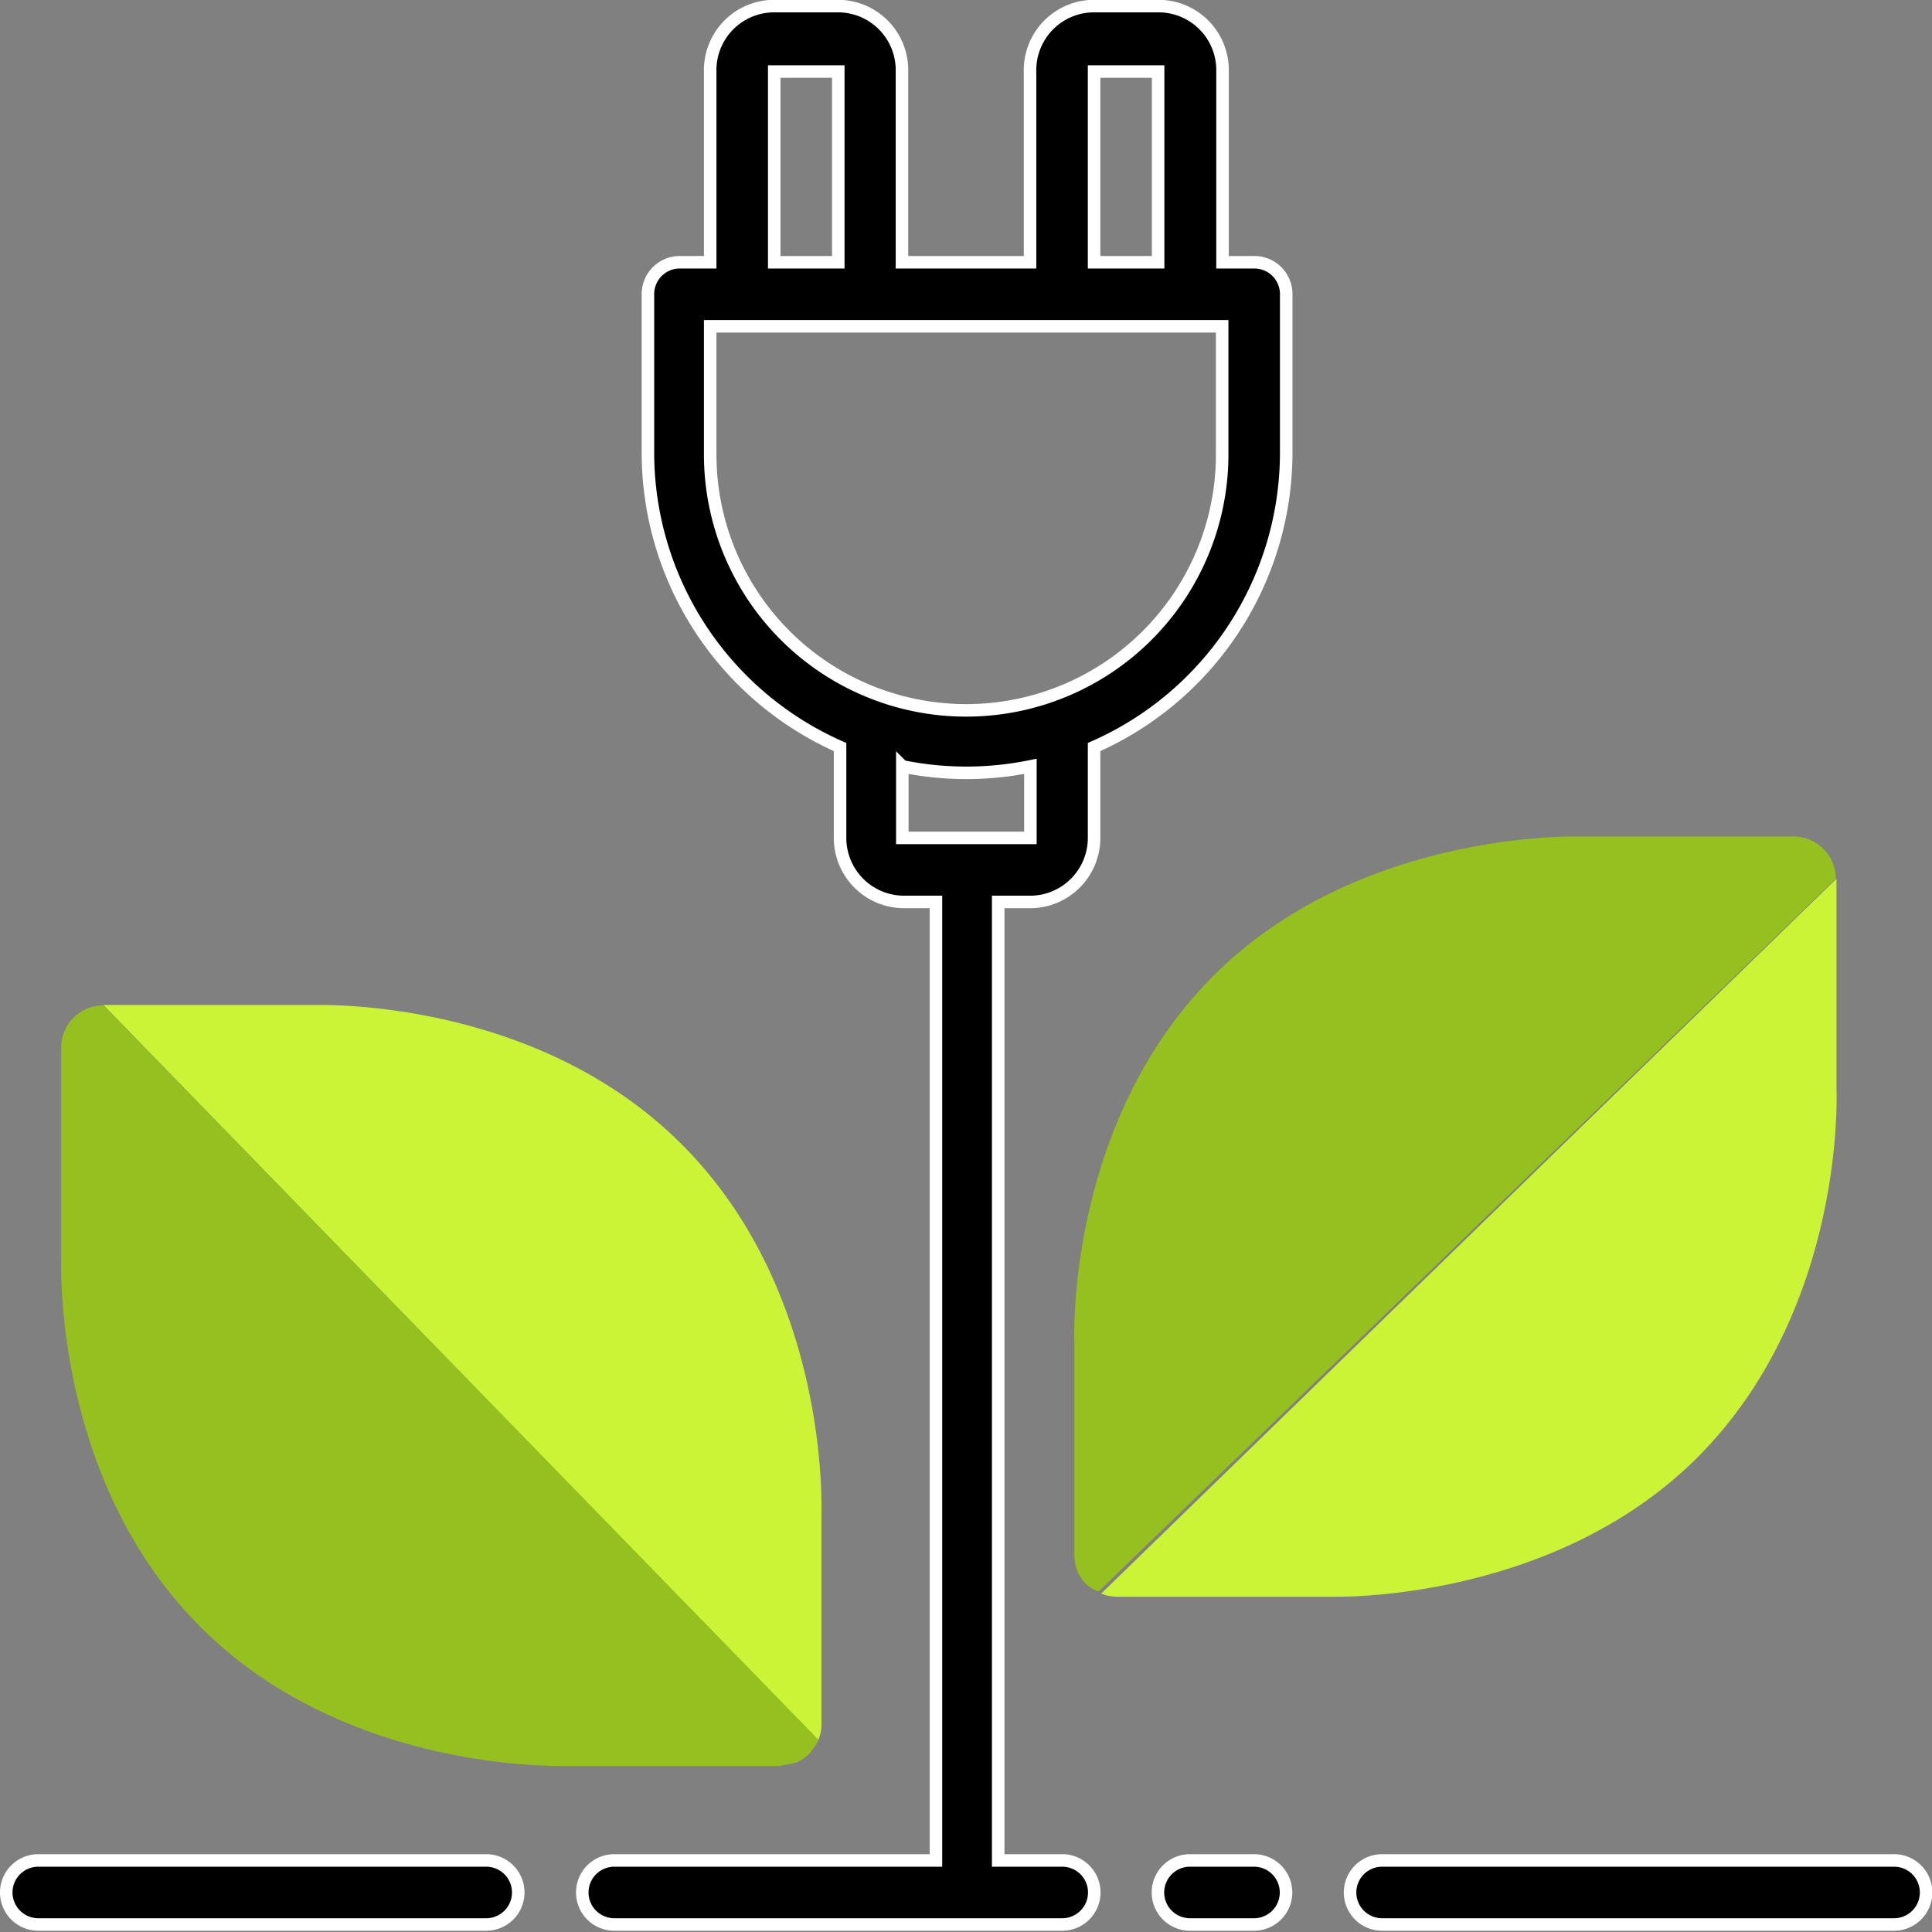
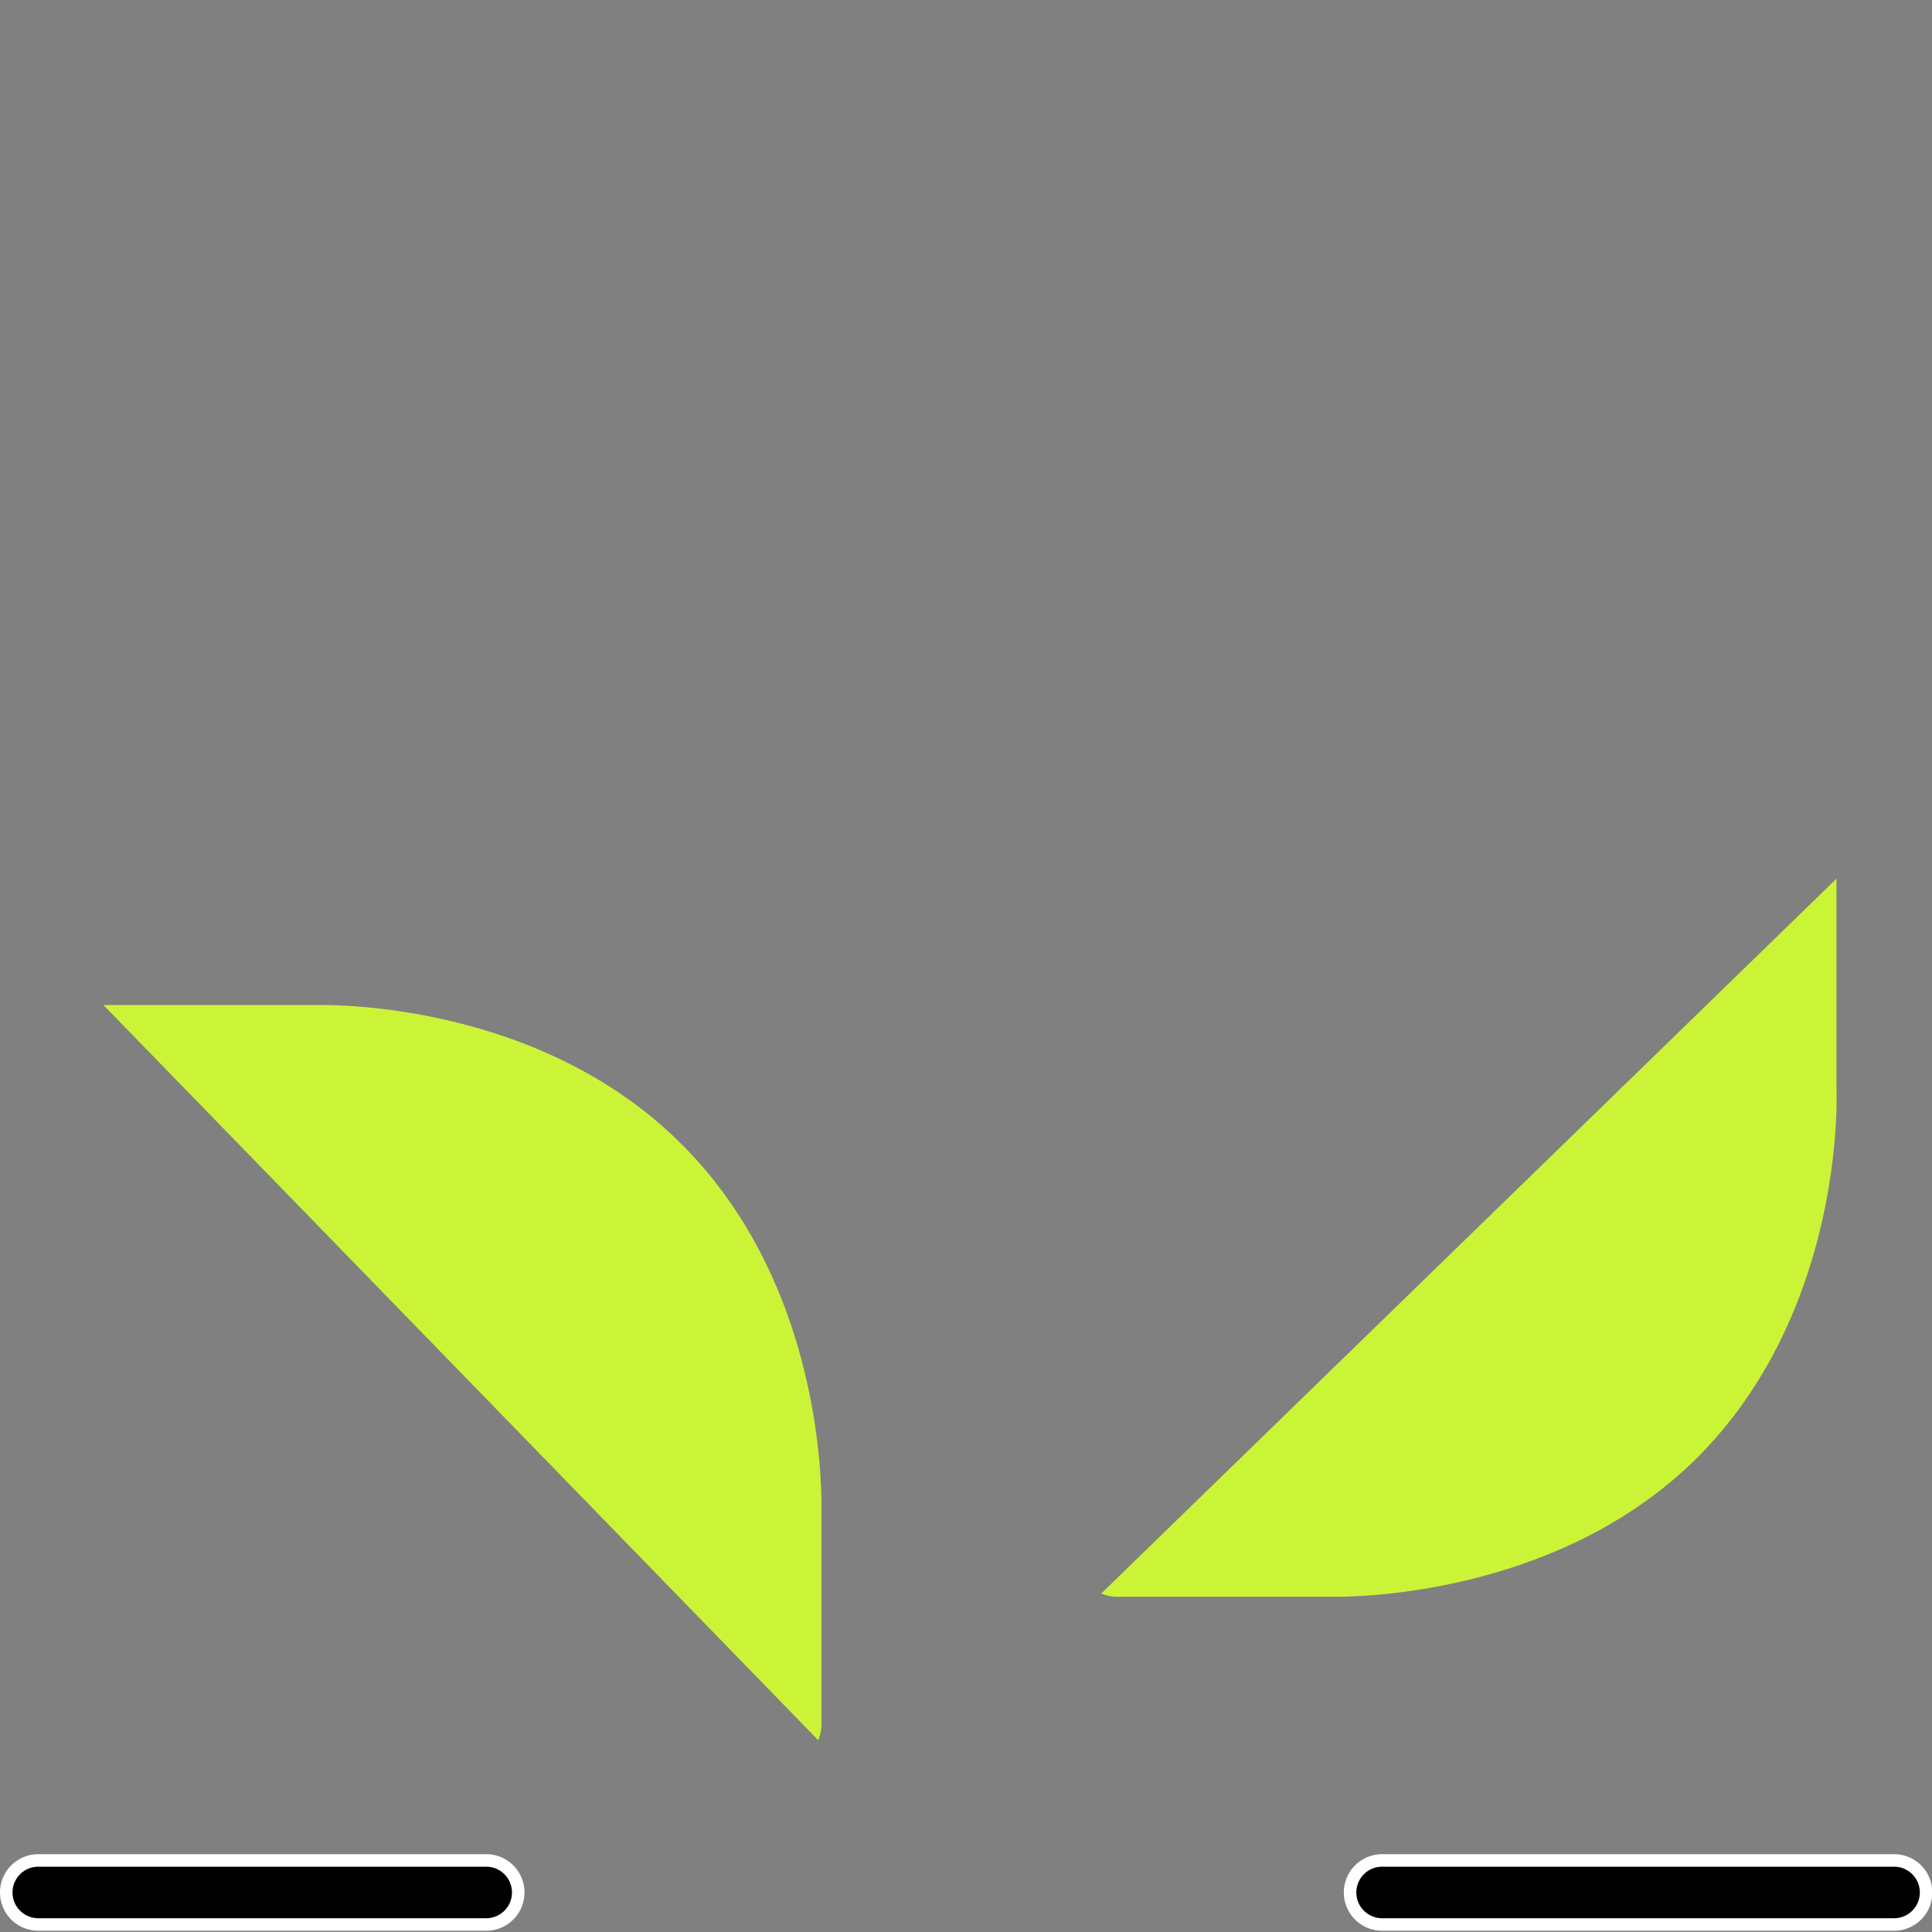
<svg xmlns="http://www.w3.org/2000/svg" viewBox="0 0 54 54.01">
  <rect x="0" y="0" width="54" height="54.01" fill="#808080" stroke="none" />
  <defs>
    <style>.cls-1{fill:#cbf437;}.cls-2{fill:#95c020;}.cls-3{stroke:#fff;stroke-miterlimit:10;stroke-width:0.35px;}</style>
  </defs>
  <title>veille</title>
  <g id="Calque_2" data-name="Calque 2">
    <g id="Calque_1-2" data-name="Calque 1">
      <path class="cls-1" d="M22.87,48.64a1.17,1.17,0,0,0,.09-.47V42.32c0-.25.2-6.23-3.9-10.33-3.7-3.71-9-3.9-10.08-3.9H2.89" />
-       <path class="cls-2" d="M2.89,28.1a1.18,1.18,0,0,0-1.18,1.18v5.86c0,.25-.21,6.23,3.89,10.33h0c3.7,3.71,9,3.89,10.08,3.89h6.11a19.09,19.09,0,0,0,.45-.09,1.2,1.2,0,0,0,.39-.26h0a1.22,1.22,0,0,0,.07-.1,1.15,1.15,0,0,0,.18-.28" />
      <path class="cls-1" d="M30.78,44.54a1.17,1.17,0,0,0,.46.09h6.11c1,0,6.38-.19,10.09-3.89,4.1-4.1,3.9-10.08,3.89-10.29V24.56" />
-       <path class="cls-2" d="M51.31,24.56a1.18,1.18,0,0,0-1.18-1.18H44c-1,0-6.38.19-10.08,3.89-4.1,4.1-3.9,10.08-3.89,10.28v5.9a1.16,1.16,0,0,0,.09.47l0,0a1.13,1.13,0,0,0,.22.34,1.18,1.18,0,0,0,.32.21l.06,0" />
      <path class="cls-3" d="M13.59,52H1.07a.89.89,0,0,0,0,1.79H13.59a.89.89,0,1,0,0-1.79Zm0,0" />
-       <path class="cls-3" d="M35.05,52H33.26a.89.89,0,0,0,0,1.79h1.79a.89.89,0,1,0,0-1.79Zm0,0" />
-       <path class="cls-3" d="M29.69,52H27.9V25.21h.89a1.79,1.79,0,0,0,1.79-1.79V20.88a9,9,0,0,0,5.37-8.19V8.22a.89.89,0,0,0-.89-.89h-.89V2A1.79,1.79,0,0,0,32.37.17H30.58A1.79,1.79,0,0,0,28.79,2V7.33H25.21V2A1.79,1.79,0,0,0,23.43.17H21.64A1.79,1.79,0,0,0,19.85,2V7.33H19a.89.89,0,0,0-.89.89v4.47a9,9,0,0,0,5.37,8.19v2.54a1.79,1.79,0,0,0,1.79,1.79h.89V52H17.17a.89.89,0,0,0,0,1.79H29.69a.89.89,0,0,0,0-1.79ZM30.58,2h1.79V7.33H30.58ZM21.64,2h1.79V7.33H21.64ZM19.85,12.69V9.12H34.16v3.58a7.15,7.15,0,1,1-14.31,0Zm5.37,10.73v-2a8.95,8.95,0,0,0,3.58,0v2Zm0,0" />
      <path class="cls-3" d="M52.94,52H38.63a.89.89,0,1,0,0,1.79H52.94a.89.89,0,0,0,0-1.79Zm0,0" />
    </g>
  </g>
</svg>